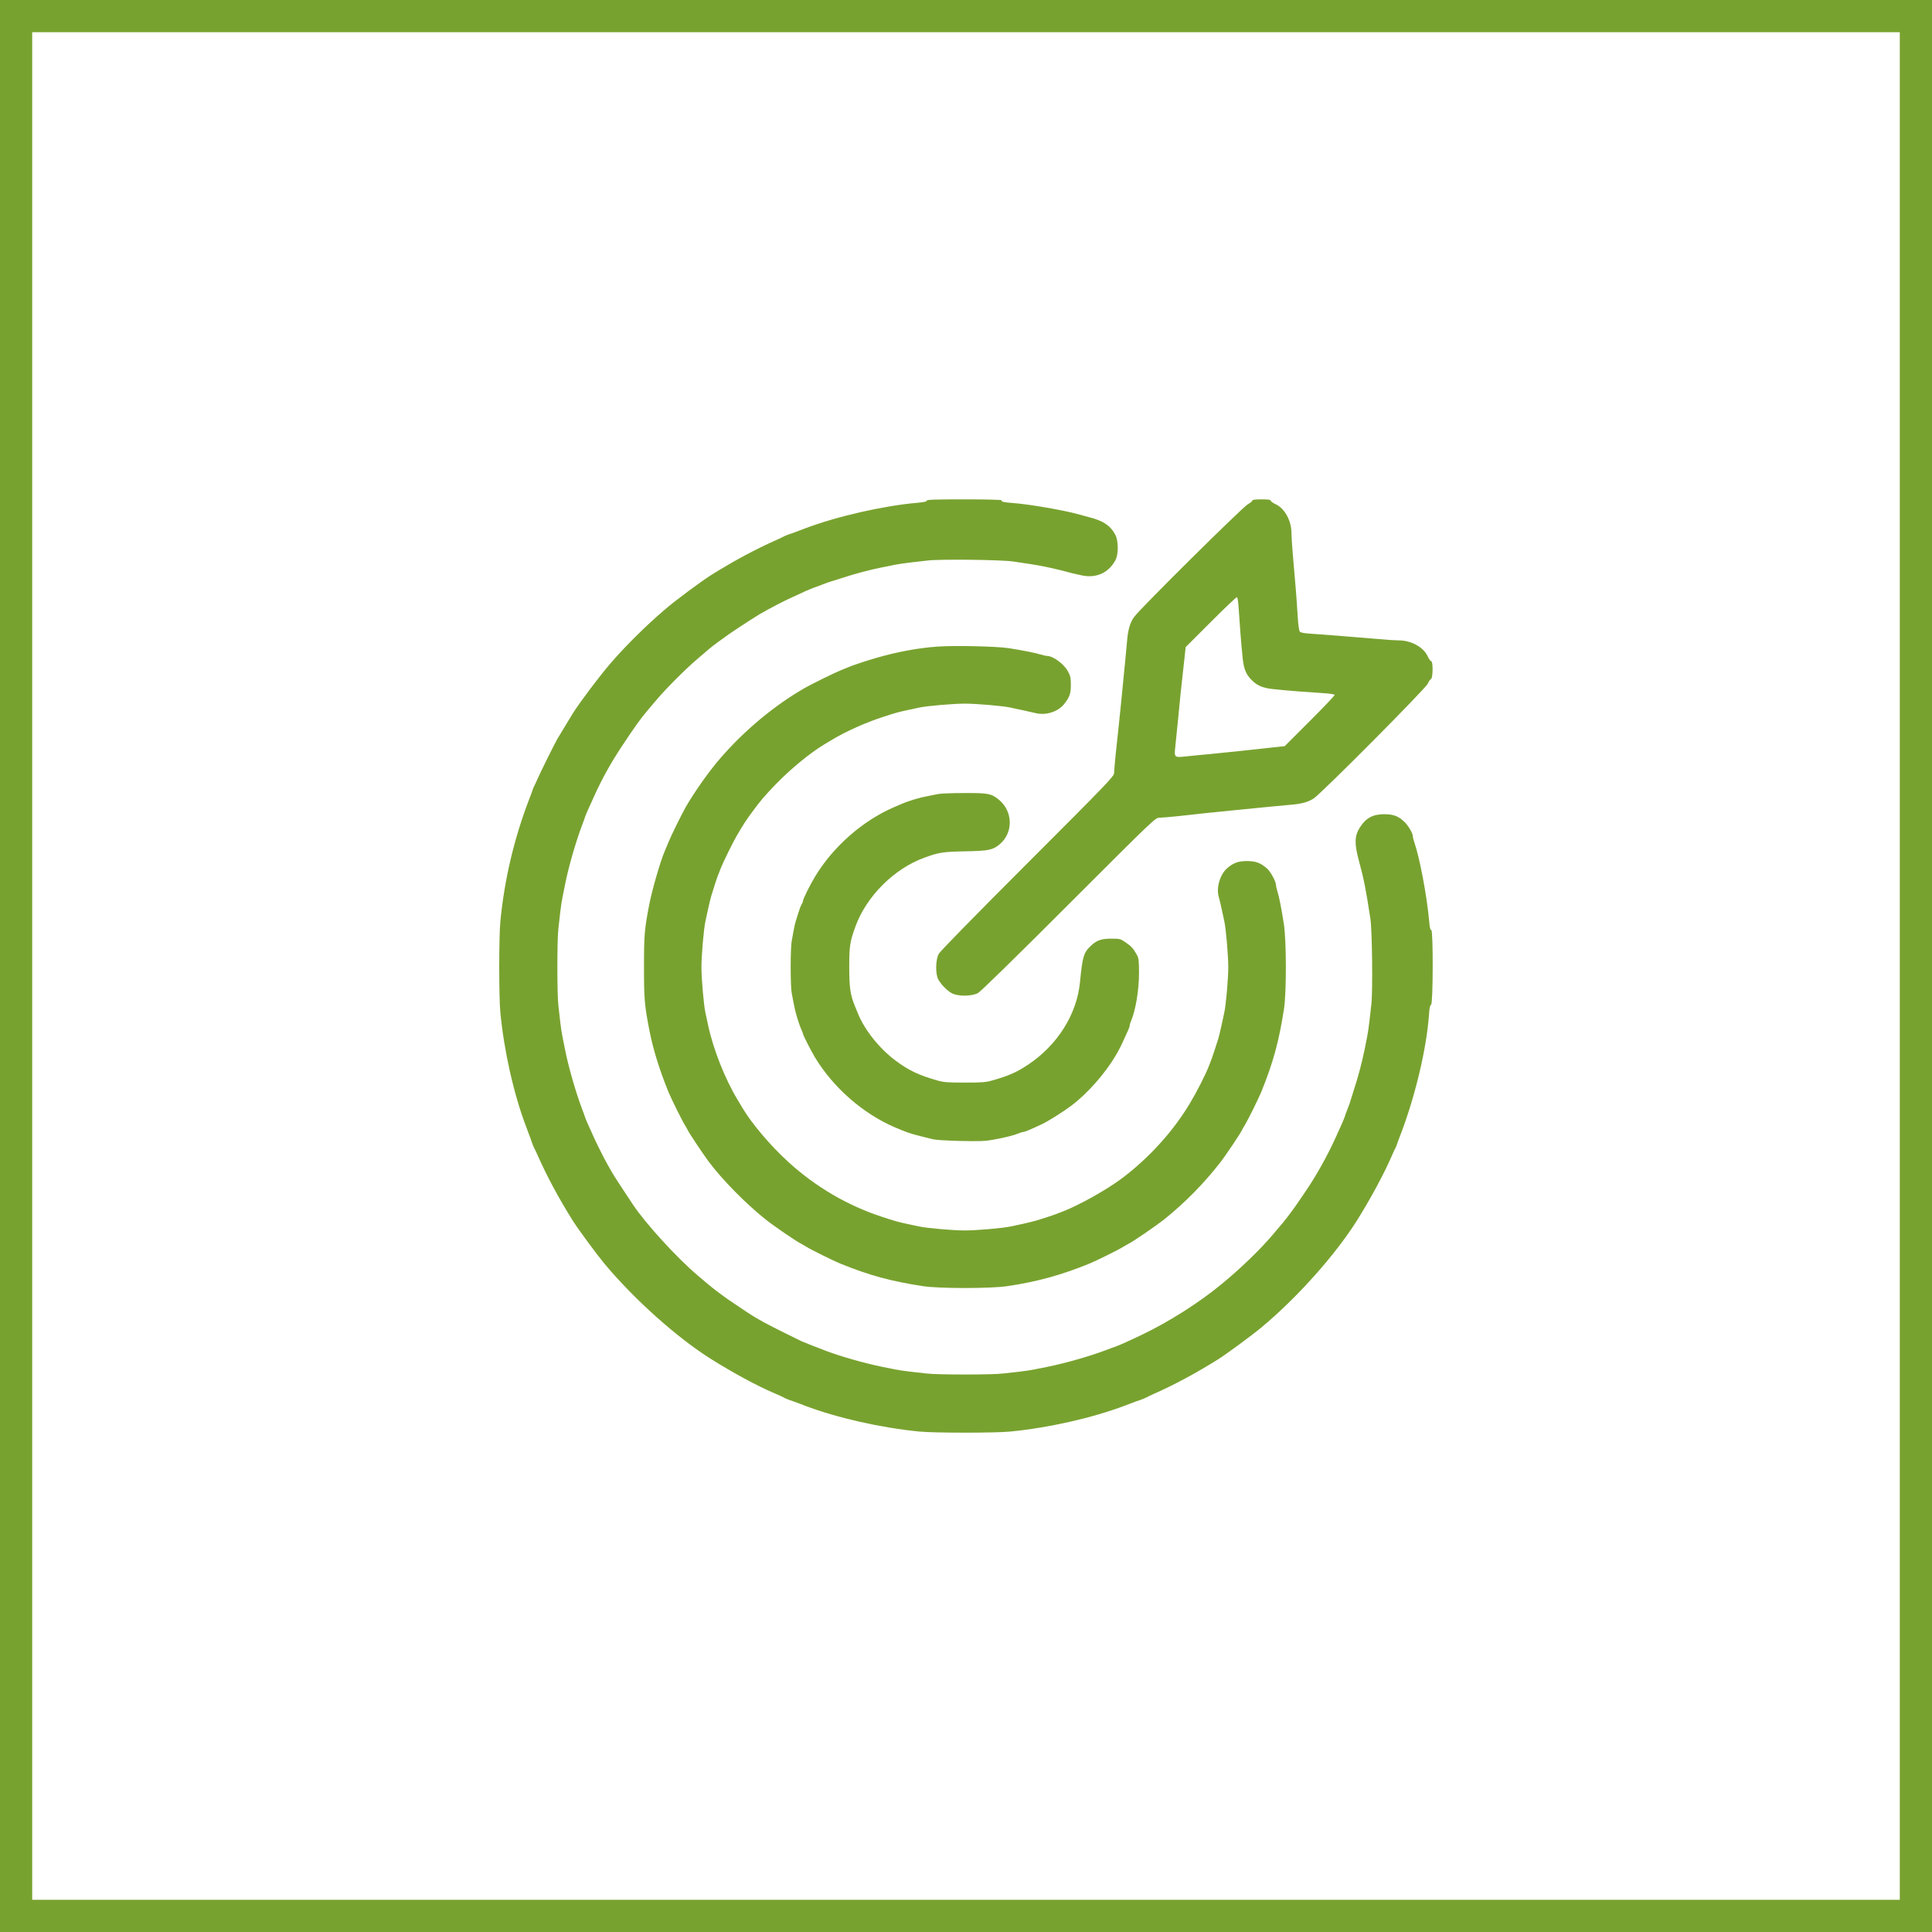
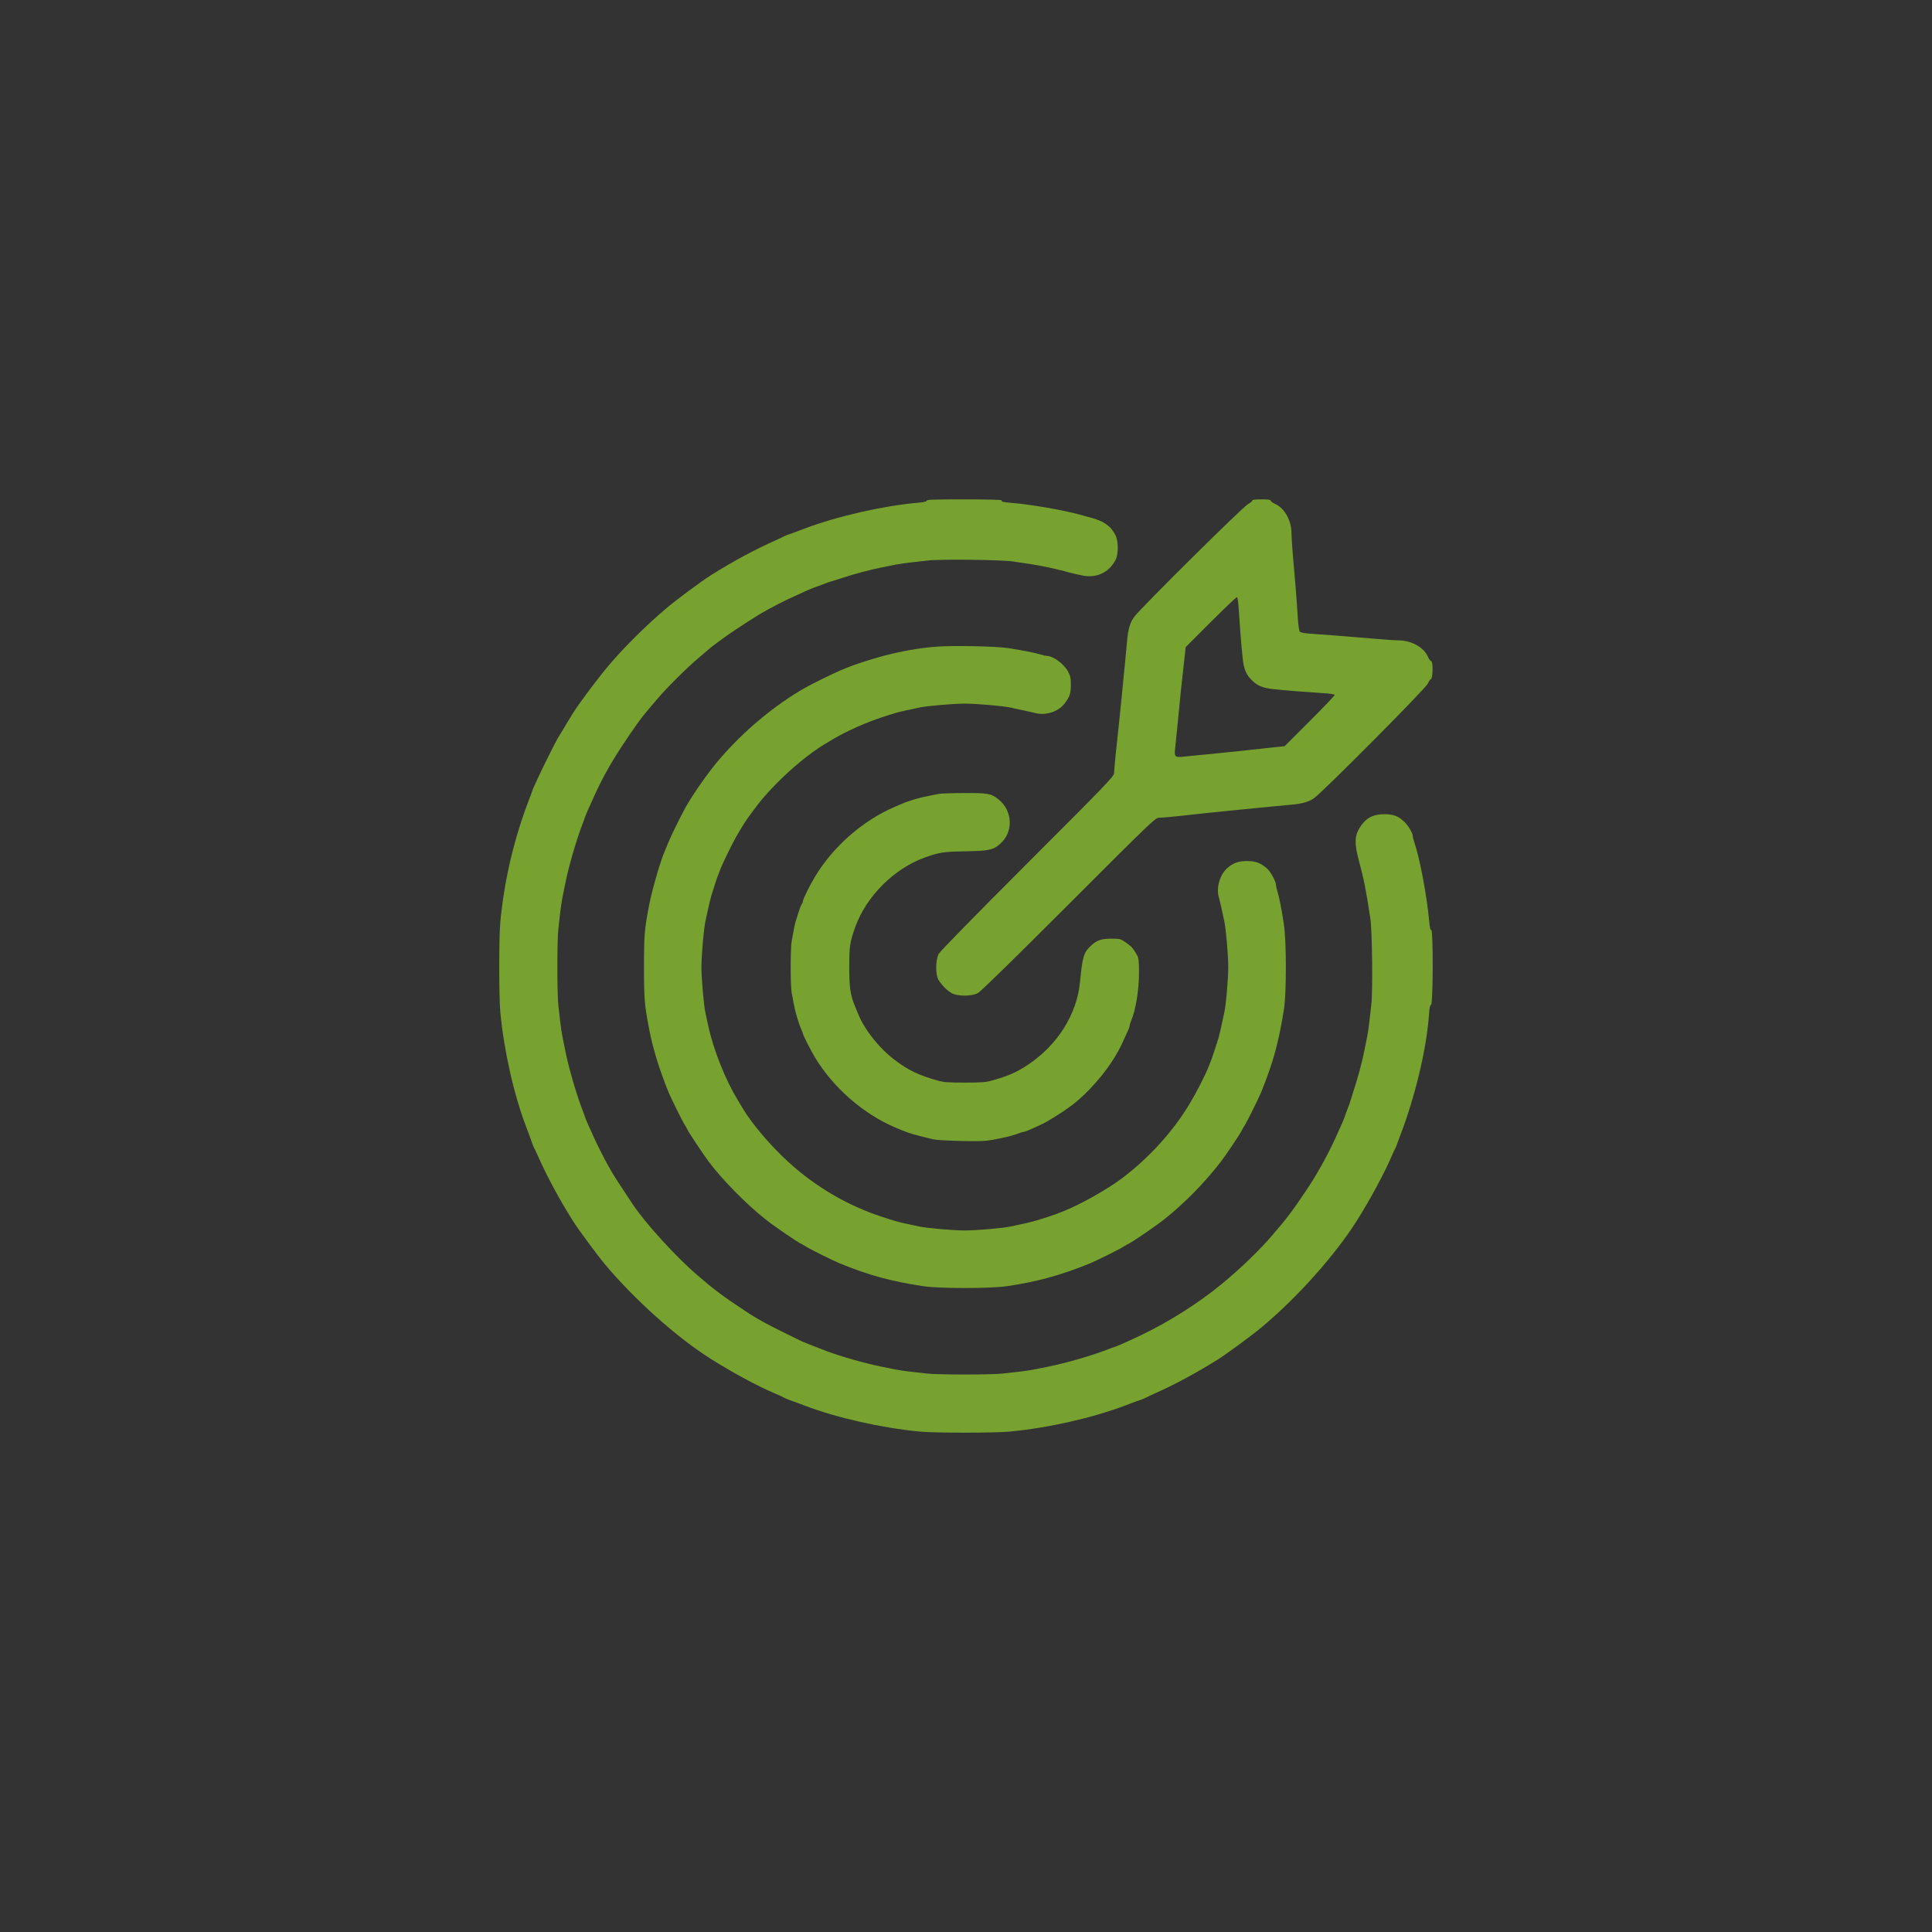
<svg xmlns="http://www.w3.org/2000/svg" width="60" height="60" viewBox="0 0 60 60" fill="none">
  <rect x="0" y="0" width="60" height="60" fill="#333333" stroke="none" />
-   <rect x="0.5" y="0.5" width="59" height="59" fill="white" stroke="#78A22F" />
  <path fill-rule="evenodd" clip-rule="evenodd" d="M38.754 15.659C38.835 15.614 38.896 15.563 38.893 15.543C38.886 15.521 38.976 15.508 39.173 15.508C39.385 15.508 39.463 15.518 39.463 15.55C39.463 15.569 39.53 15.62 39.617 15.659C39.897 15.788 40.107 16.171 40.107 16.551C40.107 16.642 40.126 16.954 40.152 17.247C40.226 18.065 40.271 18.638 40.3 19.128C40.319 19.431 40.342 19.588 40.371 19.621C40.4 19.646 40.519 19.669 40.69 19.679C41.031 19.701 42.017 19.778 42.732 19.84C43.034 19.869 43.353 19.888 43.443 19.888C43.823 19.888 44.207 20.097 44.336 20.378C44.374 20.464 44.426 20.532 44.445 20.532C44.509 20.532 44.503 21.067 44.439 21.089C44.413 21.102 44.371 21.163 44.342 21.231C44.281 21.379 41.047 24.632 40.799 24.796C40.629 24.909 40.413 24.967 40.075 24.993C39.959 25.002 39.656 25.031 39.398 25.057L39.226 25.074C38.972 25.1 38.643 25.133 38.416 25.154C37.743 25.221 37.137 25.282 36.58 25.347C36.332 25.373 36.075 25.395 36.004 25.395C35.881 25.395 35.833 25.44 33.192 28.081C31.553 29.721 30.451 30.799 30.371 30.841C30.177 30.945 29.746 30.948 29.559 30.845C29.411 30.764 29.234 30.584 29.14 30.419C29.047 30.252 29.053 29.811 29.153 29.624C29.195 29.544 30.274 28.442 31.913 26.803C34.419 24.297 34.599 24.107 34.599 24.007C34.599 23.946 34.622 23.688 34.648 23.431C34.719 22.784 34.767 22.314 34.812 21.87L34.841 21.579C34.862 21.352 34.895 21.023 34.92 20.769L34.92 20.768L34.92 20.768L34.938 20.596C34.963 20.339 34.992 20.03 35.002 19.907C35.031 19.55 35.099 19.324 35.224 19.157C35.424 18.883 38.596 15.743 38.754 15.659ZM38.593 20.445C38.551 20.065 38.493 19.305 38.468 18.893C38.458 18.706 38.432 18.551 38.416 18.545C38.397 18.538 38.033 18.886 37.604 19.315L36.822 20.097L36.773 20.548C36.699 21.183 36.638 21.782 36.58 22.4C36.551 22.693 36.516 23.047 36.5 23.189C36.464 23.524 36.467 23.53 36.822 23.492C36.973 23.476 37.327 23.44 37.611 23.415C38.3 23.347 38.899 23.282 39.447 23.221L39.897 23.173L40.68 22.39C41.108 21.962 41.456 21.598 41.45 21.579C41.443 21.563 41.289 21.537 41.102 21.527C40.69 21.502 39.93 21.444 39.55 21.402C39.224 21.369 39.044 21.295 38.873 21.121C38.699 20.951 38.625 20.77 38.593 20.445ZM28.498 15.614C28.701 15.595 28.784 15.576 28.781 15.547C28.775 15.518 29.023 15.508 29.95 15.508C30.633 15.508 31.119 15.521 31.11 15.537C31.081 15.579 31.151 15.598 31.448 15.621C31.944 15.656 33.048 15.846 33.506 15.975C33.545 15.986 33.603 16.002 33.665 16.019L33.665 16.019C33.73 16.036 33.801 16.055 33.86 16.072C34.276 16.181 34.495 16.333 34.639 16.613C34.736 16.803 34.739 17.206 34.643 17.392C34.443 17.776 34.06 17.959 33.628 17.875C33.516 17.853 33.361 17.817 33.28 17.798C32.81 17.669 32.411 17.582 32.04 17.524C31.964 17.513 31.871 17.499 31.78 17.485C31.66 17.466 31.541 17.448 31.461 17.437C31.1 17.383 29.19 17.36 28.804 17.408C28.636 17.428 28.382 17.457 28.24 17.473C28.098 17.489 27.902 17.518 27.805 17.537L27.7 17.558L27.7 17.558L27.699 17.559C27.602 17.578 27.48 17.603 27.387 17.621C27.016 17.695 26.565 17.814 26.163 17.946L26.096 17.968L26.095 17.968L26.095 17.968C25.983 18.003 25.87 18.039 25.825 18.052C25.773 18.065 25.647 18.11 25.551 18.149C25.454 18.188 25.338 18.23 25.293 18.243C25.248 18.259 25.132 18.307 25.035 18.349C24.939 18.394 24.771 18.471 24.665 18.52C24.34 18.665 23.956 18.864 23.586 19.077C23.467 19.148 23.016 19.437 22.652 19.685C22.491 19.795 22.085 20.094 22.008 20.165L21.963 20.204C21.893 20.265 21.772 20.37 21.654 20.468C21.306 20.764 20.697 21.37 20.398 21.724L20.32 21.816C20.218 21.935 20.127 22.042 20.098 22.078C19.898 22.314 19.699 22.59 19.325 23.157C18.968 23.695 18.697 24.185 18.452 24.726C18.422 24.795 18.377 24.894 18.337 24.982L18.285 25.096C18.237 25.199 18.188 25.318 18.172 25.363C18.159 25.409 18.117 25.524 18.079 25.621C17.889 26.12 17.654 26.932 17.551 27.457C17.532 27.55 17.508 27.672 17.488 27.77L17.467 27.876C17.448 27.972 17.415 28.175 17.399 28.326C17.383 28.478 17.357 28.71 17.341 28.842C17.299 29.154 17.299 30.913 17.341 31.225C17.357 31.357 17.383 31.589 17.399 31.74C17.415 31.892 17.448 32.095 17.467 32.191L17.488 32.297L17.488 32.297C17.508 32.395 17.532 32.517 17.551 32.61C17.654 33.135 17.889 33.947 18.079 34.446C18.117 34.542 18.159 34.658 18.172 34.703C18.188 34.748 18.237 34.868 18.285 34.971L18.337 35.085C18.377 35.172 18.422 35.272 18.452 35.341C18.543 35.541 18.758 35.972 18.861 36.153L18.861 36.153C18.917 36.252 18.957 36.323 18.998 36.394C19.106 36.578 19.225 36.758 19.654 37.406C20.043 37.992 21.01 39.051 21.654 39.599L21.745 39.677C21.864 39.778 21.972 39.87 22.008 39.898C22.14 40.011 22.462 40.253 22.636 40.372L22.687 40.406L22.687 40.406C23.058 40.658 23.271 40.803 23.492 40.934C23.788 41.11 24.099 41.263 24.825 41.62L24.907 41.66C24.955 41.683 25.467 41.882 25.68 41.963C26.147 42.137 26.852 42.336 27.387 42.446C27.479 42.464 27.6 42.488 27.698 42.508L27.699 42.508L27.805 42.53C27.902 42.549 28.105 42.581 28.256 42.597C28.407 42.613 28.639 42.639 28.771 42.655C29.084 42.697 30.842 42.697 31.155 42.655C31.287 42.639 31.519 42.613 31.67 42.597C31.821 42.581 32.024 42.549 32.121 42.53L32.227 42.508C32.325 42.489 32.447 42.464 32.54 42.446C33.119 42.327 33.873 42.111 34.375 41.918C34.472 41.879 34.588 41.837 34.633 41.824C34.739 41.789 35.113 41.621 35.486 41.441C36.34 41.029 37.242 40.452 37.934 39.882C38.527 39.396 39.129 38.813 39.529 38.343L39.606 38.251C39.708 38.132 39.8 38.024 39.828 37.989C39.938 37.86 40.182 37.534 40.288 37.377C40.343 37.296 40.453 37.135 40.536 37.013C40.859 36.546 41.229 35.882 41.474 35.341C41.504 35.272 41.549 35.172 41.589 35.085L41.641 34.971C41.69 34.868 41.738 34.748 41.754 34.703C41.767 34.658 41.809 34.542 41.847 34.446C41.886 34.349 41.931 34.224 41.944 34.172C41.957 34.126 41.993 34.014 42.029 33.901L42.029 33.901L42.05 33.834C42.179 33.441 42.289 33.025 42.376 32.61C42.394 32.518 42.418 32.397 42.437 32.3L42.438 32.298L42.438 32.297L42.459 32.191C42.479 32.095 42.508 31.898 42.524 31.756C42.54 31.615 42.569 31.36 42.588 31.193C42.636 30.806 42.614 28.896 42.559 28.536C42.417 27.602 42.359 27.312 42.198 26.716C42.06 26.204 42.066 25.962 42.227 25.705C42.411 25.409 42.63 25.286 42.991 25.286C43.284 25.286 43.442 25.351 43.628 25.537C43.744 25.653 43.876 25.882 43.876 25.966C43.876 25.998 43.896 26.078 43.921 26.152C44.092 26.645 44.314 27.824 44.385 28.616C44.401 28.81 44.421 28.887 44.45 28.884C44.511 28.871 44.508 31.18 44.443 31.203C44.411 31.215 44.392 31.306 44.379 31.505C44.305 32.562 43.95 34.053 43.49 35.251C43.455 35.337 43.418 35.441 43.399 35.495L43.393 35.512C43.38 35.557 43.355 35.621 43.335 35.657C43.316 35.689 43.258 35.811 43.21 35.927C42.981 36.455 42.556 37.245 42.137 37.911C41.464 38.977 40.285 40.301 39.174 41.225C38.888 41.464 38.105 42.04 37.841 42.208C37.136 42.649 36.453 43.016 35.809 43.299C35.776 43.315 35.741 43.331 35.709 43.346C35.654 43.371 35.606 43.394 35.586 43.406C35.551 43.425 35.486 43.451 35.441 43.467C35.361 43.493 35.287 43.518 34.923 43.657C33.918 44.037 32.549 44.346 31.364 44.459C30.904 44.504 29.023 44.504 28.562 44.459C27.374 44.346 25.982 44.03 25.003 43.657C24.907 43.618 24.791 43.576 24.746 43.56C24.514 43.48 24.372 43.425 24.343 43.402C24.327 43.389 24.185 43.325 24.034 43.261C23.518 43.042 22.778 42.642 22.085 42.208C21.019 41.538 19.696 40.352 18.771 39.245C18.533 38.958 17.956 38.175 17.789 37.911C17.348 37.206 16.981 36.523 16.697 35.879L16.674 35.828C16.64 35.754 16.607 35.683 16.591 35.657C16.572 35.621 16.546 35.557 16.53 35.512C16.504 35.431 16.478 35.357 16.34 34.993C15.956 33.985 15.65 32.626 15.538 31.434C15.493 30.974 15.493 29.093 15.538 28.632C15.66 27.331 15.966 26.037 16.436 24.816C16.471 24.73 16.508 24.626 16.527 24.572L16.533 24.555C16.546 24.51 16.572 24.446 16.591 24.41C16.608 24.381 16.646 24.297 16.681 24.217L16.694 24.188C16.791 23.966 17.229 23.086 17.309 22.948C17.373 22.839 17.584 22.492 17.708 22.289L17.708 22.289L17.708 22.289L17.789 22.156C18.018 21.795 18.591 21.032 18.952 20.61C19.402 20.085 20.076 19.415 20.646 18.932C20.977 18.645 21.77 18.059 22.085 17.859C22.791 17.418 23.473 17.051 24.118 16.767L24.168 16.744C24.242 16.71 24.314 16.677 24.34 16.661C24.375 16.642 24.44 16.616 24.485 16.6C24.565 16.574 24.639 16.549 25.003 16.41C25.989 16.036 27.441 15.705 28.498 15.614ZM29.111 20.081C28.519 20.122 27.858 20.245 27.227 20.428C26.931 20.512 26.477 20.663 26.374 20.709C26.322 20.731 26.197 20.783 26.1 20.821C25.907 20.899 25.234 21.23 25.005 21.359C24.058 21.9 23.124 22.676 22.361 23.559C22.019 23.952 21.559 24.606 21.291 25.073C21.163 25.301 20.831 25.974 20.754 26.168C20.726 26.237 20.691 26.32 20.666 26.381L20.641 26.441C20.515 26.725 20.251 27.633 20.161 28.1C20.016 28.854 20 29.031 20 30.032C20 31.034 20.016 31.211 20.161 31.965C20.277 32.57 20.477 33.218 20.76 33.913C20.844 34.116 21.188 34.815 21.272 34.944C21.304 34.995 21.343 35.063 21.353 35.089C21.391 35.173 21.855 35.871 22.006 36.071C22.428 36.635 23.16 37.379 23.762 37.859C24.013 38.062 24.779 38.587 24.908 38.641C24.934 38.654 25.002 38.693 25.053 38.725C25.182 38.809 25.881 39.153 26.084 39.237C26.986 39.604 27.652 39.788 28.66 39.942C29.166 40.02 30.757 40.02 31.285 39.942C32.213 39.804 32.953 39.601 33.846 39.237C34.048 39.153 34.747 38.809 34.876 38.725L34.91 38.705C34.955 38.678 35.001 38.652 35.021 38.641C35.15 38.587 35.913 38.062 36.164 37.862C36.805 37.347 37.392 36.751 37.91 36.084C38.065 35.884 38.532 35.189 38.574 35.089C38.587 35.063 38.628 34.989 38.667 34.928C38.764 34.767 39.092 34.103 39.169 33.913C39.543 32.992 39.717 32.345 39.875 31.337C39.955 30.828 39.952 29.201 39.871 28.696C39.797 28.219 39.727 27.855 39.672 27.685C39.646 27.604 39.627 27.514 39.627 27.482C39.627 27.379 39.459 27.069 39.35 26.973C39.147 26.796 38.995 26.741 38.722 26.741C38.454 26.741 38.293 26.802 38.107 26.966C37.884 27.166 37.765 27.578 37.852 27.862C37.867 27.909 37.898 28.046 37.928 28.177L37.928 28.177L37.936 28.213C37.965 28.355 38.004 28.535 38.023 28.615C38.074 28.854 38.145 29.669 38.145 30.032C38.145 30.4 38.074 31.218 38.02 31.45C38.004 31.53 37.965 31.71 37.933 31.852C37.904 31.994 37.859 32.174 37.836 32.255C37.749 32.532 37.662 32.796 37.633 32.873C37.617 32.912 37.578 33.012 37.549 33.092C37.44 33.376 37.163 33.917 36.944 34.281C36.425 35.144 35.685 35.959 34.841 36.596C34.377 36.944 33.533 37.417 33.024 37.617C32.979 37.633 32.928 37.654 32.883 37.671C32.849 37.685 32.819 37.697 32.799 37.704C32.712 37.739 32.409 37.836 32.187 37.904C32.106 37.929 31.926 37.971 31.784 38.004C31.643 38.033 31.462 38.071 31.382 38.09C31.143 38.142 30.329 38.213 29.965 38.213C29.601 38.213 28.786 38.142 28.548 38.09C28.467 38.071 28.287 38.033 28.145 38.004C27.891 37.949 27.778 37.917 27.404 37.794C26.325 37.443 25.324 36.857 24.474 36.078C23.932 35.585 23.343 34.889 23.063 34.416C23.005 34.322 22.931 34.2 22.899 34.142C22.519 33.514 22.151 32.586 21.994 31.852C21.965 31.71 21.926 31.53 21.907 31.45C21.855 31.211 21.784 30.396 21.784 30.032C21.784 29.669 21.855 28.854 21.907 28.615C21.926 28.535 21.965 28.355 21.994 28.213C22.026 28.071 22.068 27.891 22.093 27.81C22.161 27.588 22.258 27.285 22.293 27.198C22.3 27.178 22.312 27.148 22.326 27.114L22.326 27.114C22.343 27.07 22.364 27.018 22.38 26.973C22.454 26.783 22.76 26.161 22.873 25.968C23.095 25.588 23.16 25.488 23.359 25.218C23.627 24.854 23.752 24.709 24.097 24.351C24.564 23.871 25.16 23.382 25.594 23.121C25.639 23.094 25.692 23.063 25.74 23.034L25.74 23.034C25.785 23.006 25.826 22.982 25.852 22.966C26.277 22.712 26.883 22.441 27.404 22.271C27.778 22.148 27.891 22.116 28.145 22.061C28.287 22.032 28.467 21.994 28.548 21.974C28.786 21.923 29.601 21.852 29.965 21.852C30.329 21.852 31.143 21.923 31.382 21.974C31.462 21.994 31.643 22.032 31.784 22.061C31.837 22.073 31.893 22.086 31.947 22.098L31.947 22.098C32.036 22.117 32.116 22.135 32.155 22.145C32.48 22.226 32.857 22.106 33.05 21.862C33.221 21.643 33.256 21.543 33.256 21.269C33.256 21.053 33.243 20.992 33.166 20.85C33.041 20.618 32.702 20.37 32.512 20.37C32.483 20.37 32.393 20.351 32.313 20.325C32.145 20.274 31.791 20.203 31.324 20.129C30.934 20.071 29.649 20.042 29.111 20.081ZM28.939 24.698C29.015 24.684 29.093 24.669 29.141 24.658C29.212 24.642 29.576 24.629 29.946 24.629C30.684 24.625 30.784 24.645 31.009 24.825C31.457 25.183 31.479 25.849 31.054 26.213C30.835 26.4 30.7 26.426 29.959 26.439C29.283 26.452 29.163 26.471 28.709 26.635C27.766 26.977 26.906 27.836 26.564 28.78C26.394 29.253 26.374 29.379 26.374 30.033C26.374 30.661 26.407 30.89 26.542 31.225C26.552 31.25 26.571 31.295 26.592 31.347C26.609 31.388 26.628 31.434 26.645 31.476C26.848 31.985 27.321 32.574 27.817 32.941C28.223 33.244 28.532 33.389 29.093 33.55C29.302 33.611 29.415 33.621 29.962 33.621C30.51 33.621 30.622 33.611 30.832 33.55C31.321 33.411 31.569 33.302 31.92 33.07C32.838 32.461 33.444 31.502 33.54 30.5C33.618 29.701 33.653 29.582 33.888 29.363C34.065 29.199 34.21 29.151 34.51 29.151C34.78 29.151 34.796 29.154 34.967 29.273C35.141 29.392 35.202 29.463 35.315 29.669C35.363 29.756 35.373 29.856 35.373 30.216C35.373 30.738 35.27 31.373 35.128 31.701C35.102 31.759 35.083 31.827 35.083 31.853C35.083 31.875 35.064 31.936 35.038 31.988C35.021 32.024 34.991 32.09 34.964 32.151C34.955 32.17 34.946 32.19 34.938 32.207C34.822 32.471 34.774 32.564 34.635 32.803C34.313 33.344 33.775 33.956 33.283 34.329C33.041 34.513 32.581 34.803 32.378 34.903C32.03 35.067 31.824 35.154 31.782 35.154C31.756 35.154 31.689 35.173 31.631 35.199C31.495 35.257 31.215 35.328 30.845 35.395C30.606 35.44 30.419 35.447 29.83 35.434C29.434 35.424 29.051 35.402 28.98 35.383C28.933 35.37 28.843 35.347 28.746 35.324C28.695 35.311 28.642 35.298 28.593 35.286C28.271 35.205 28.165 35.17 27.788 35.009C26.799 34.584 25.872 33.772 25.308 32.835C25.183 32.626 24.938 32.146 24.938 32.107C24.938 32.097 24.919 32.043 24.893 31.988C24.799 31.775 24.693 31.418 24.648 31.16C24.632 31.064 24.603 30.919 24.587 30.838C24.568 30.758 24.555 30.397 24.555 30.033C24.555 29.669 24.568 29.308 24.587 29.228C24.603 29.147 24.629 29.002 24.645 28.906C24.661 28.809 24.69 28.683 24.706 28.632C24.714 28.605 24.728 28.561 24.744 28.511C24.761 28.458 24.78 28.397 24.796 28.342C24.828 28.236 24.873 28.12 24.896 28.084C24.919 28.049 24.938 28.004 24.938 27.978C24.938 27.923 25.151 27.489 25.308 27.231C25.872 26.291 26.796 25.482 27.788 25.057L27.807 25.049C27.868 25.023 27.955 24.987 28.007 24.964C28.22 24.87 28.577 24.764 28.835 24.719C28.867 24.712 28.903 24.706 28.939 24.698Z" fill="#78A22F" />
</svg>